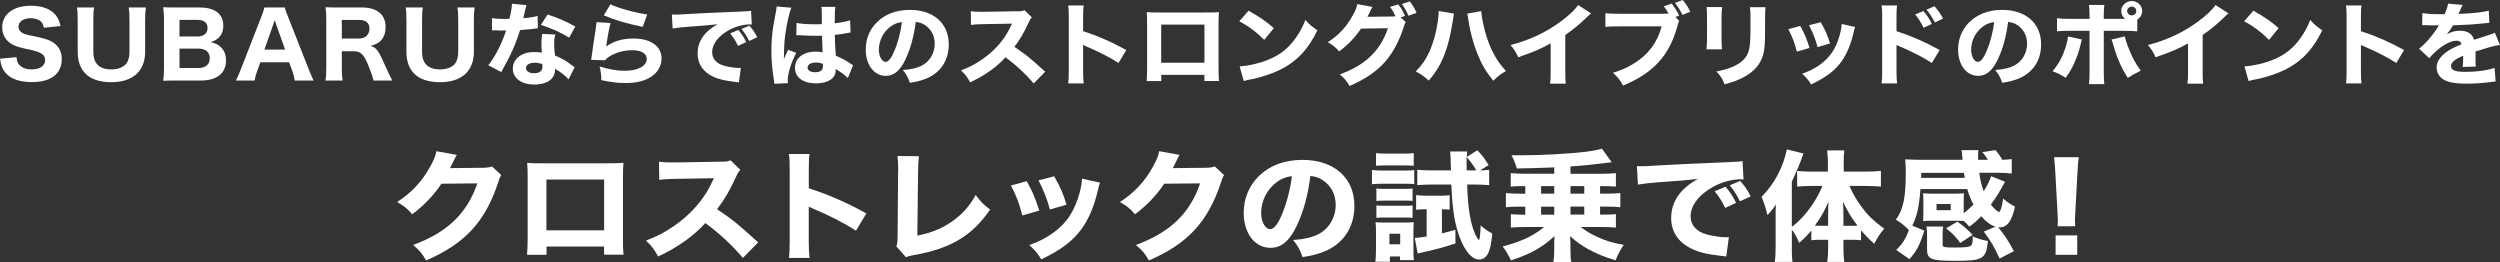
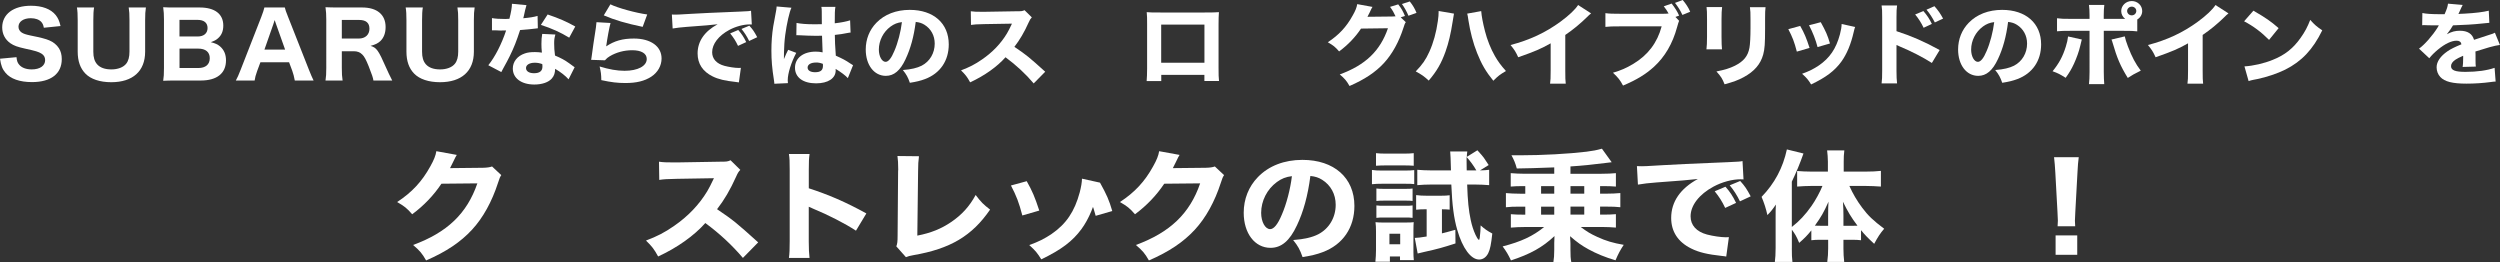
<svg xmlns="http://www.w3.org/2000/svg" id="_レイヤー_2" viewBox="0 0 648 68">
  <rect x="0" y="0" width="648" height="68" fill="#333333" stroke="none" />
  <defs>
    <style>.cls-1{fill:#fff;}</style>
  </defs>
  <g id="design">
    <path class="cls-1" d="M118.39,40.17c-.16.22-.49.84-.95,1.83-.3.62-.43.9-.79,1.58l8.53-.09c1.08-.03,1.74-.12,2.36-.34l2.39,2.24c-.33.5-.46.78-.85,2.02-1.57,4.85-3.87,9.04-6.72,12.12-2.95,3.2-6.69,5.72-11.91,7.98-1.08-1.89-1.64-2.52-3.38-4.01,8.86-3.26,13.97-8.14,16.66-15.97l-9.31.09c-2,3.01-4.56,5.68-7.58,7.92-1.38-1.58-1.97-2.05-3.9-3.17,3.84-2.52,6.43-5.31,8.59-9.23.95-1.68,1.41-2.86,1.57-3.95l5.28.96Z" />
-     <path class="cls-1" d="M141.66,63.9v2.14h-5.05c.1-1.21.16-2.52.16-4.38v-15.35c0-2.21,0-2.58-.13-4.1,1.34.12,1.87.12,4.72.12h15.32c2.75,0,3.57-.03,4.92-.12-.1,1.09-.13,2.45-.13,4.26v15c0,2.24.03,3.45.16,4.54h-5.05v-2.11h-14.92ZM156.59,46.53h-14.96v13.17h14.96v-13.17Z" />
    <path class="cls-1" d="M192.56,66.85c-2.79-3.29-6.07-6.34-9.74-9.04-2.92,3.29-7.25,6.37-12.23,8.67-1.08-1.96-1.54-2.55-3.15-4.13,2.89-1.09,4.82-2.08,7.28-3.79,3.61-2.49,6.49-5.5,8.59-8.98.43-.68.98-1.8,1.74-3.39l-9.58.16c-2.72.06-3.34.09-4.59.28l-.07-4.72c1.05.16,1.97.19,4,.19h.62l11.18-.19c1.8,0,1.97-.03,2.75-.37l2.53,2.49c-.43.43-.69.84-1.08,1.74-1.57,3.48-3.05,6-4.95,8.45,4.23,2.86,5.05,3.54,10.66,8.6l-3.97,4.04Z" />
    <path class="cls-1" d="M204.49,66.85c.16-1.18.2-2.27.2-4.38v-18.39c0-2.21-.03-3.08-.2-4.16h5.35c-.16,1.18-.2,1.9-.2,4.16v4.72c5.08,1.65,9.58,3.57,14.92,6.52l-2.69,4.47c-2.92-1.9-7.22-4.1-10.99-5.65-.62-.25-.75-.31-1.25-.56v8.95c0,1.99.07,3.14.2,4.32h-5.35Z" />
    <path class="cls-1" d="M238.2,40.51c-.16,1.18-.23,2.14-.23,3.85l-.2,16.71c3.51-.68,6.2-1.77,8.76-3.51,2.79-1.89,4.76-4.07,6.36-7.02,1.44,1.89,1.97,2.42,3.74,3.79-4.66,6.8-10.3,10.16-19.84,11.8-1.02.19-1.38.28-1.97.53l-2.49-2.8c.26-.71.33-1.18.33-2.86l.13-16.62c.03-.16.03-.28.03-.43,0-1.49-.07-2.67-.2-3.51l5.58.06Z" />
-     <path class="cls-1" d="M266.13,46.97c1.44,2.55,2.1,4.1,3.25,7.61l-4.39,1.27c-.89-3.39-1.51-5-2.95-7.77l4.1-1.12ZM285.12,47.34c-.2.53-.23.62-.49,1.74-.95,4.19-2.36,7.61-4.3,10.28-2.33,3.17-5.25,5.37-10.43,7.86-1.02-1.65-1.48-2.21-3.12-3.7,2.49-.9,3.9-1.62,5.77-2.86,3.8-2.61,5.97-5.81,7.31-10.78.39-1.52.56-2.55.59-3.57l4.66,1.03ZM273.25,45.7c1.74,3.14,2.36,4.54,3.18,7.36l-4.3,1.24c-.62-2.45-1.67-5.13-2.95-7.55l4.07-1.06Z" />
+     <path class="cls-1" d="M266.13,46.97c1.44,2.55,2.1,4.1,3.25,7.61l-4.39,1.27c-.89-3.39-1.51-5-2.95-7.77l4.1-1.12ZM285.12,47.34c-.2.53-.23.62-.49,1.74-.95,4.19-2.36,7.61-4.3,10.28-2.33,3.17-5.25,5.37-10.43,7.86-1.02-1.65-1.48-2.21-3.12-3.7,2.49-.9,3.9-1.62,5.77-2.86,3.8-2.61,5.97-5.81,7.31-10.78.39-1.52.56-2.55.59-3.57l4.66,1.03Zc1.74,3.14,2.36,4.54,3.18,7.36l-4.3,1.24c-.62-2.45-1.67-5.13-2.95-7.55l4.07-1.06Z" />
    <path class="cls-1" d="M305.74,40.17c-.16.22-.49.84-.95,1.83-.3.62-.43.9-.79,1.58l8.53-.09c1.08-.03,1.74-.12,2.36-.34l2.39,2.24c-.33.5-.46.78-.85,2.02-1.57,4.85-3.87,9.04-6.72,12.12-2.95,3.2-6.69,5.72-11.91,7.98-1.08-1.89-1.64-2.52-3.38-4.01,8.85-3.26,13.97-8.14,16.66-15.97l-9.31.09c-2,3.01-4.56,5.68-7.58,7.92-1.38-1.58-1.97-2.05-3.9-3.17,3.84-2.52,6.43-5.31,8.59-9.23.95-1.68,1.41-2.86,1.57-3.95l5.28.96Z" />
    <path class="cls-1" d="M336.14,58.46c-1.84,3.95-4,5.78-6.82,5.78-4.07,0-6.95-3.76-6.95-9.1,0-3.54,1.28-6.77,3.67-9.23,2.82-2.92,6.85-4.47,11.54-4.47,8.23,0,13.48,4.66,13.48,11.93,0,5.65-2.98,10.03-8.23,11.99-1.57.59-2.89.9-5.21,1.27-.69-1.96-1.15-2.8-2.43-4.41,2.92-.22,4.95-.71,6.49-1.49,2.82-1.46,4.53-4.35,4.53-7.64,0-2.76-1.28-5.09-3.51-6.49-.95-.59-1.74-.84-3.05-.99-.66,5.13-1.8,9.26-3.51,12.86ZM330.92,47.22c-2.49,1.83-4.03,4.85-4.03,7.95,0,2.33,1.05,4.22,2.33,4.22.95,0,1.97-1.21,3.02-3.73,1.21-2.76,2.23-6.68,2.62-10-1.57.19-2.66.62-3.94,1.55Z" />
    <path class="cls-1" d="M355.61,44.05c.79.12,1.41.16,2.66.16h5.64c1.34,0,1.9-.03,2.66-.12v3.63c-.79-.09-1.15-.09-2.53-.09h-5.77c-1.18,0-1.8.03-2.66.12v-3.7ZM356.5,67.84c.1-.99.16-2.05.16-3.04v-4.85c0-.99-.03-1.55-.13-2.36.75.09,1.15.09,2.49.09h5.28c1.15,0,1.61-.03,2.13-.09-.03.56-.07,1.03-.07,2.14v5.65c0,.81.03,1.27.1,2.05h-3.58v-.96h-2.62v1.37h-3.77ZM356.66,39.7c.85.09,1.44.12,2.79.12h4.2c1.34,0,1.94-.03,2.79-.12v3.26c-.72-.06-1.57-.09-2.79-.09h-4.2c-1.21,0-1.9.03-2.79.09v-3.26ZM356.76,48.86c.72.09.95.09,2,.09h5.44c1.08,0,1.41,0,1.94-.09v3.23c-.66-.09-.95-.09-1.94-.09h-5.44c-1.02,0-1.41.03-2,.09v-3.23ZM356.76,53.24c.72.09.95.09,2,.09h5.44c1.05,0,1.34,0,1.94-.09v3.23c-.66-.09-.95-.09-2-.09h-5.41c-1.02,0-1.25,0-1.97.09v-3.23ZM360.14,63.31h2.79v-2.73h-2.79v2.73ZM369.55,54.24c-.92,0-1.74.03-2.49.12v-3.79c.89.12,1.64.16,2.69.16h3.8c.88,0,1.57-.03,2.2-.12v3.73c-.56-.06-1.08-.09-1.74-.09h-.26v6.24c1.05-.25,1.7-.44,3.48-.93l.03,3.54c-3.28,1.06-4.59,1.43-8.13,2.21-.75.16-1.15.25-1.67.4l-.75-4.04c.82-.03,1.54-.12,3.08-.37v-7.05h-.23ZM383.56,44.17c1.11-.03,1.67-.06,2.43-.16v3.98c-1.12-.09-2.36-.16-3.67-.16h-2.03c.13,4.19.39,6.71.92,9.2.33,1.52.69,2.61,1.25,3.85.23.5.59,1.12.75,1.21.03.03.07.06.07.06t.07.03c.07,0,.13-.16.2-.56.13-1.09.23-2.21.23-3.2.95.87,1.74,1.43,3.02,2.11-.3,2.8-.56,4.1-1.05,5.09-.52,1.06-1.38,1.65-2.36,1.65-2.13,0-4.3-2.92-5.67-7.67-.89-3.08-1.31-6.37-1.54-11.77h-5.18c-1.25,0-2.53.06-3.64.16v-3.98c1.11.09,2.3.16,3.71.16h5.02q-.1-4.04-.2-4.91h4.43c-.07.47-.1.84-.13,1.4l2.75-1.71c1.02,1.12,1.31,1.46,1.64,1.9.1.16.33.53.69,1.03.13.19.33.5.59.9l-2.26,1.4ZM382.67,44.17c-.66-1.15-1.57-2.42-2.53-3.48v1.21c0,.31,0,.87.03,2.27h2.49Z" />
    <path class="cls-1" d="M394.83,48.24c-1.31,0-2.26.03-3.25.12v-3.48c1.05.09,2.36.16,3.74.16h7.54v-1.65q-6.43.25-9.71.28c-.36-1.37-.72-2.21-1.38-3.42h2.3c5.81,0,12.46-.37,17.15-.93,1.87-.25,2.49-.37,4-.78l2.53,3.51c-.66.06-.72.09-1.57.19-3.38.43-6.1.71-9.12.9v1.9h8.04c1.48,0,2.66-.06,3.74-.16v3.48c-.92-.09-2.07-.12-3.28-.12h-.82v1.96h1.51c1.51,0,2.59-.06,3.74-.16v3.67c-1.08-.12-2.03-.16-3.74-.16h-1.51v2.08h.82c1.41,0,2.2-.03,3.28-.12v3.48c-1.12-.09-2.3-.16-3.74-.16h-5.38c1.57,1.18,2.46,1.74,4.3,2.58,2.23,1.03,4.1,1.58,6.85,2.05-.89,1.34-1.48,2.45-2.13,4.01-2.66-.78-4.92-1.71-7.02-2.86-1.74-.96-2.89-1.77-4.76-3.39.03.47.07,1.09.1,1.83v1.71c0,1.43.03,2.24.23,3.23h-4.66c.16-1.09.23-1.8.23-3.23v-1.77s.03-.84.03-.87q.03-.65.03-.93c-3.15,2.95-6.26,4.66-11.28,6.31-.66-1.43-1.25-2.42-2.16-3.63,4.82-1.24,7.87-2.67,10.76-5.03h-4.92c-1.28,0-2.62.06-3.71.16v-3.48c1.02.09,1.84.12,3.25.12h.49v-2.08h-1.31c-1.71,0-2.66.03-3.71.16v-3.67c1.08.09,2.3.16,3.71.16h1.31v-1.96h-.52ZM399.45,50.2h3.41v-1.96h-3.41v1.96ZM399.45,55.64h3.41v-2.08h-3.41v2.08ZM410.64,48.24h-3.57v1.96h3.57v-1.96ZM410.64,53.55h-3.57v2.08h3.57v-2.08Z" />
    <path class="cls-1" d="M424.31,43.06c.75.03,1.15.03,1.28.03.62,0,.82,0,5.48-.28,2.26-.16,7.9-.4,16.92-.78,2.89-.12,3.08-.16,3.67-.28l.26,4.75c-.39-.03-.49-.03-.79-.03-2.13,0-4.79.71-6.99,1.9-3.71,1.99-5.94,4.88-5.94,7.7,0,2.3,1.51,3.98,4.26,4.72,1.51.4,3.64.71,4.85.71.2,0,.43,0,.82-.03l-.69,5.03c-.43-.09-.56-.09-1.15-.16-3.67-.4-5.97-.93-7.94-1.93-3.41-1.68-5.18-4.38-5.18-7.92,0-4.19,2.36-7.61,6.92-10.1-3.28.34-3.41.37-10.72.9-1.8.12-3.58.34-4.82.56l-.26-4.82ZM447.17,53.9c-.82-1.74-1.57-2.89-2.72-4.32l2.79-1.18c1.15,1.3,1.87,2.36,2.75,4.19l-2.82,1.3ZM451,52.19c-.82-1.65-1.54-2.8-2.66-4.16l2.72-1.12c1.21,1.34,1.67,2.02,2.72,3.98l-2.79,1.3Z" />
    <path class="cls-1" d="M464.44,64.33c0,1.65.03,2.58.16,3.57h-4.56c.13-1.12.2-1.99.2-3.6v-7.92c0-1.71,0-2.11.07-3.36-.82,1.21-1.28,1.8-2.2,2.73-.36-1.68-.89-3.26-1.51-4.72,3.38-3.48,5.54-7.55,6.56-12.3l4.3,1.06c-.95,2.7-1.9,4.97-3.02,7.3v11.74c1.9-1.46,3.54-3.2,5.12-5.47,1.05-1.49,2.2-3.63,2.82-5.16h-3.02c-1.02,0-2.3.06-3.54.16v-4.04c1.05.09,2.36.16,3.67.16h4.3v-2.58c0-.99-.1-2.02-.2-2.92h4.46c-.13.99-.16,1.86-.16,2.92v2.58h5.67c1.51,0,2.82-.06,3.97-.19v4.07c-1.28-.09-2.62-.16-3.84-.16h-4.33c.92,2.05,1.97,3.82,3.28,5.59,1.57,2.11,2.89,3.36,5.74,5.5-1.02,1.18-1.61,2.08-2.59,3.91-1.74-1.62-2.43-2.33-3.41-3.54v2.61c-.72-.09-1.34-.12-2.3-.12h-2.26v2.27c0,1.21.07,2.36.2,3.48h-4.39c.16-1.21.23-2.33.23-3.51v-2.24h-2.16c-.82,0-1.51.03-2.2.12v-2.55c-.95,1.18-1.8,2.08-3.15,3.23-.72-1.71-1.05-2.27-1.9-3.42v4.78ZM473.85,56.07c0-1.62.03-3.01.1-3.79-1.25,2.8-1.87,3.88-3.54,6.21.52.03.79.03,1.41.03h2.03v-2.45ZM480.02,58.53c.66,0,.95,0,1.44-.03-1.67-2.21-2.49-3.6-3.77-6.21.1,1.52.13,2.42.13,3.63v2.61h2.2Z" />
-     <path class="cls-1" d="M517.24,58.77c-1.31-.43-2.49-1.3-3.71-2.73-1.12,1.18-1.67,1.68-3.05,2.7-.79-.84-1.02-1.06-1.48-1.46-.66-.06-1.05-.06-2-.06h-6.53c-.75,0-1.54.03-2,.09,0-.19.03-.87.07-2.05v-3.17c0-.78-.03-1.55-.07-1.99.59.06,1.25.09,2.03.09h6.53c.89,0,1.44-.03,2.03-.09-.03.5-.07,1.09-.07,1.96v3.2c.89-.65,1.54-1.27,2.53-2.24-.66-1.24-1.15-2.42-1.61-4.01h-12.13c-.36,4.69-.89,7.05-2.13,9.47l3.15,1.3c-1.31,3.95-1.87,5.06-3.87,7.39l-3.44-2.39c1.7-1.62,2.49-2.92,3.28-5.16-1.18-1.21-1.94-1.83-3.35-2.67,1.97-2.83,2.56-5.68,2.56-12.64,0-1.12-.07-2.11-.16-3.01,1.18.06,2.56.12,4,.12h10.89q-.07-.5-.13-1.3c-.03-.5-.07-.78-.16-1.21h4.36c-.03.47-.07.99-.07,1.55v.96h2.56c-.49-.81-.92-1.4-1.44-1.99l3.38-.53c.79.9,1.31,1.65,1.77,2.52,1.12-.03,1.77-.09,2.46-.19v3.73c-1.28-.12-2.46-.19-4.16-.19h-4.26c.26,1.96.59,3.26,1.15,4.81.98-1.58,1.54-2.7,1.93-3.91l3.61,1.43c-.13.22-.79,1.37-1.15,2.05-.79,1.4-1.67,2.73-2.53,3.88.72.93,1.8,1.9,2.1,1.9.36,0,.82-1.4,1.08-3.48,1.05.93,1.67,1.34,3.08,2.11-.85,3.79-2.03,5.37-3.97,5.37-.07,0-.2,0-.39-.03,1.74,2.14,2.56,3.39,4.07,6.21l-3.71,1.9c-1.41-3.08-2.26-4.54-4.1-6.99l3.05-1.27ZM509.27,46.1q-.1-.5-.23-1.3h-11.05l-.03,1.3h11.31ZM511.3,61.51v-.25c1.57.68,2.23.87,3.97,1.21-.49,4.66-1.25,5.13-8.43,5.13-6.33,0-7.35-.4-7.35-2.98v-3.76c0-.93-.03-1.52-.16-2.14h4.36c-.13.59-.16.99-.16,1.65v3.04c0,.65.36.75,3.25.75,2.46,0,3.67-.12,4.07-.47.3-.22.49-.96.49-1.96l-.03-.22ZM501.95,54.49h3.67v-1.62h-3.67v1.62ZM508.09,62.97c-.98-1.43-2.1-2.58-3.67-3.79l2.92-1.71c1.64,1.12,2.39,1.77,3.97,3.39l-3.21,2.11Z" />
    <path class="cls-1" d="M533.33,58.65c.03-.78.07-1.12.07-1.46q0-.4-.1-2.24l-.56-10.22c-.07-1.4-.2-2.92-.33-3.98h6.4c-.13.9-.26,2.36-.33,3.98l-.56,10.22q-.1,1.89-.1,2.27c0,.34.03.65.07,1.43h-4.56ZM532.81,66.04v-5.03h5.61v5.03h-5.61Z" />
    <path class="cls-1" d="M4.28,14.84c.1.96.25,1.4.66,1.89.66.82,1.82,1.26,3.27,1.26,2.14,0,3.49-.93,3.49-2.42,0-.72-.32-1.3-.96-1.68-.76-.47-1.53-.7-4.21-1.28-2.09-.47-2.9-.77-3.84-1.4-1.38-.98-2.12-2.4-2.12-4.12C.59,3.66,3.47,1.49,8.02,1.49c2.93,0,5.14.84,6.42,2.42.61.79.93,1.47,1.25,2.84l-4.33.44c-.12-.72-.3-1.07-.64-1.49-.57-.63-1.55-.98-2.73-.98-1.92,0-3.2.89-3.2,2.21,0,.63.3,1.14.84,1.51.54.33,1.03.49,2.31.77,2.68.54,3.86.84,4.85,1.26,1.01.42,1.92,1.14,2.48,2.03.49.77.74,1.7.74,2.82,0,3.8-2.8,5.96-7.72,5.96-3.17,0-5.56-.84-6.86-2.4-.81-.96-1.16-1.84-1.43-3.66l4.28-.4Z" />
    <path class="cls-1" d="M37.82,1.93c-.15.93-.2,1.79-.2,3.33v8.15c0,5.03-3.2,7.9-8.78,7.9-2.93,0-5.31-.79-6.71-2.24-1.33-1.37-1.99-3.24-1.99-5.68V5.29c0-1.54-.05-2.49-.2-3.35h4.45c-.15.82-.2,1.75-.2,3.35v8.11c0,1.47.3,2.47.98,3.26.79.89,2.04,1.33,3.71,1.33s3.1-.54,3.84-1.49c.57-.72.84-1.75.84-3.1V5.29c0-1.63-.05-2.42-.2-3.35h4.45Z" />
    <path class="cls-1" d="M45.67,20.87c-1.62,0-2.34.02-3.37.07.15-1.03.2-1.7.2-3.28V5.01c0-1.16-.05-2.1-.2-3.14,1.23.07,1.5.07,3.34.07h6.12c3.91,0,6.12,1.68,6.12,4.68,0,1.47-.47,2.54-1.4,3.33-.49.44-.93.65-1.84.98,1.13.28,1.75.56,2.39,1.09,1.03.89,1.55,2.07,1.55,3.63,0,3.35-2.34,5.22-6.54,5.22h-6.37ZM51.22,9.46c1.62,0,2.58-.84,2.58-2.19s-.91-2.12-2.61-2.12h-4.67v4.31h4.7ZM46.53,17.63h4.89c1.87,0,2.95-.93,2.95-2.54s-1.08-2.49-3-2.49h-4.84v5.03Z" />
    <path class="cls-1" d="M76.41,20.87c-.17-.96-.39-1.77-.64-2.47l-.84-2.26h-7.43l-.84,2.26c-.39,1.05-.54,1.68-.66,2.47h-4.87c.39-.7.74-1.47,1.25-2.8l5.36-13.72c.44-1.16.64-1.77.79-2.42h5.29c.15.61.3,1.09.84,2.42l5.41,13.72c.47,1.19.91,2.21,1.21,2.8h-4.87ZM71.56,6.27c-.07-.21-.17-.44-.37-1.07-.15.49-.17.61-.34,1.07l-2.31,6.59h5.36l-2.34-6.59Z" />
    <path class="cls-1" d="M96.79,20.87c-.07-.63-.37-1.51-1.23-3.7-.69-1.7-1.11-2.52-1.67-3.05-.57-.58-1.28-.84-2.19-.84h-3.1v4.31c0,1.49.05,2.28.2,3.28h-4.43c.15-1.03.2-1.7.2-3.26V5.08c0-1.35-.05-2.07-.2-3.21,1.03.05,1.89.07,3.39.07h6.12c3.86,0,6.07,1.86,6.07,5.06,0,1.56-.47,2.8-1.35,3.63-.66.61-1.25.91-2.56,1.26,1.57.47,2.02,1.07,4.06,5.71.52,1.19.79,1.72,1.57,3.28h-4.89ZM93.01,9.99c1.67,0,2.75-1,2.75-2.54s-.91-2.28-2.68-2.28h-4.48v4.82h4.4Z" />
    <path class="cls-1" d="M123.03,1.93c-.15.93-.2,1.79-.2,3.33v8.15c0,5.03-3.2,7.9-8.78,7.9-2.93,0-5.31-.79-6.71-2.24-1.33-1.37-1.99-3.24-1.99-5.68V5.29c0-1.54-.05-2.49-.2-3.35h4.45c-.15.82-.2,1.75-.2,3.35v8.11c0,1.47.3,2.47.98,3.26.79.89,2.04,1.33,3.71,1.33s3.1-.54,3.84-1.49c.57-.72.84-1.75.84-3.1V5.29c0-1.63-.05-2.42-.2-3.35h4.45Z" />
    <path class="cls-1" d="M136.46,1.35q-.1.23-.34,1.26c-.05.21-.17.72-.34,1.54q-.1.35-.15.58c1.6-.14,2.83-.33,3.71-.61l.07,3.21c-.27.02-.37.02-.76.09-.86.12-1.87.21-3.84.37-.96,2.94-1.55,4.45-2.68,6.76-.57,1.14-.79,1.56-1.72,3.24q-.32.58-.47.89l-3.37-1.77c1.77-2.21,3.44-5.47,4.62-9.02q-.74,0-1.33.02h-.3q-.27,0-1.11-.05h-.93v-3.17c.89.16,1.97.23,3.44.23.15,0,.61-.02,1.08-.05.44-1.75.64-2.89.66-3.89l3.74.35ZM147.38,20.57c-.76-.89-2.14-1.96-3.49-2.73-.02,1.09-.25,1.79-.84,2.49-.86,1-2.53,1.58-4.55,1.58-3.37,0-5.58-1.65-5.58-4.15,0-1.77,1.18-3.26,3.12-3.91.74-.26,1.5-.35,2.63-.35.71,0,1.13.05,1.79.14-.1-.93-.12-1.58-.12-2.26,0-1.05.05-1.72.2-2.59l3.42.16c-.27.93-.32,1.35-.32,2.31,0,1.05.05,1.86.22,3.14,1.55.65,2.51,1.16,3.71,2.03.32.21.54.37.96.7q.22.16.42.3l-1.57,3.12ZM138.6,16.26c-1.35,0-2.26.56-2.26,1.37s.76,1.35,2.07,1.35c1.48,0,2.19-.58,2.19-1.72,0-.21-.02-.65-.05-.65-.76-.26-1.25-.35-1.94-.35ZM147.53,9.76c-2.24-1.37-4.48-2.38-7.33-3.31l1.75-2.7c2.95,1,4.92,1.86,7.16,3.12l-1.57,2.89Z" />
    <path class="cls-1" d="M158.25,5.96c-.27.91-.84,3.94-1.13,6.06,2.12-1.42,4.23-2.03,7.18-2.03,4.38,0,7.18,2.03,7.18,5.17,0,1.86-.98,3.61-2.66,4.71-1.75,1.14-3.86,1.65-6.71,1.65-2.07,0-3.64-.19-6.25-.75-.02-1.49-.1-2.12-.44-3.54,2.43.75,4.52,1.12,6.47,1.12,3.44,0,5.75-1.23,5.75-3.07,0-1.42-1.4-2.26-3.76-2.26-2.11,0-4.16.56-5.83,1.56-.54.33-.76.51-1.25,1.05l-3.57-.12c.05-.3.05-.33.1-.63.22-1.72.64-4.66,1.13-7.73.07-.56.1-.86.15-1.4l3.64.21ZM158.22,1.12c1.77.91,6.69,2.26,9.54,2.63l-1.18,3.21c-4.28-.89-7.23-1.75-10.08-2.98l1.72-2.87Z" />
    <path class="cls-1" d="M174.16,3.77c.57.02.86.02.96.02.47,0,.61,0,4.11-.21,1.7-.12,5.93-.3,12.69-.58,2.16-.09,2.31-.12,2.75-.21l.2,3.56c-.3-.02-.37-.02-.59-.02-1.6,0-3.59.54-5.24,1.42-2.78,1.49-4.45,3.66-4.45,5.78,0,1.72,1.13,2.98,3.2,3.54,1.13.3,2.73.54,3.64.54.15,0,.32,0,.61-.02l-.52,3.77c-.32-.07-.42-.07-.86-.12-2.75-.3-4.48-.7-5.95-1.44-2.56-1.26-3.89-3.28-3.89-5.94,0-3.14,1.77-5.71,5.19-7.57-2.46.26-2.56.28-8.04.68-1.35.09-2.68.26-3.62.42l-.2-3.61ZM191.3,11.9c-.61-1.3-1.18-2.17-2.04-3.24l2.09-.89c.86.98,1.4,1.77,2.07,3.14l-2.12.98ZM194.18,10.62c-.61-1.23-1.16-2.1-1.99-3.12l2.04-.84c.91,1,1.25,1.51,2.04,2.98l-2.09.98Z" />
    <path class="cls-1" d="M205.15,2c-.52.98-1.25,4.29-1.62,7.08-.2,1.51-.29,3.14-.32,4.5,0,.47-.02,1.37-.02,1.75.54-1.26.71-1.68,1.11-2.42l2.09.79c-1.3,2.45-2.21,5.33-2.21,7.1,0,.09.02.33.05.75l-3.52.16c-.02-.3-.02-.44-.1-.93-.49-3.1-.66-5.15-.66-7.64,0-2.19.15-4.26.47-6.27q.1-.7.59-3.21c.2-.96.27-1.47.3-1.98l3.86.33ZM206.45,5.94c1.08.23,2.58.35,4.6.35.69,0,1.13,0,1.97-.02q0-1.72-.02-3.28c0-.44-.02-.93-.1-1.21h3.64c-.15.77-.17,1.72-.17,4.26,1.62-.19,2.95-.44,3.98-.77l.12,3.17c-.3.02-.34.02-.96.14-.86.19-1.82.33-3.12.47.02,1.89.05,2.4.25,5.38,1.82.82,2.53,1.19,3.76,2.03.37.23.44.28.71.44l-1.35,3.35c-.57-.65-1.75-1.54-3.17-2.4.02.21.02.26.02.4,0,2.05-1.97,3.35-5.09,3.35-3.39,0-5.46-1.54-5.46-4.05s2.14-4.17,5.39-4.17c.66,0,1.08.05,1.77.19-.02-.79-.07-1.84-.15-4.31-.71.02-1.13.02-1.67.02-.89,0-3.07-.07-4.13-.14q-.39-.02-.71-.02s-.07,0-.15.02l.05-3.19ZM211.49,16.21c-1.3,0-2.16.51-2.16,1.3,0,.75.74,1.21,1.94,1.21,1.43,0,2.04-.51,2.04-1.68,0-.21,0-.49-.02-.49-.71-.26-1.13-.35-1.79-.35Z" />
    <path class="cls-1" d="M234.73,15.33c-1.38,2.96-3,4.33-5.12,4.33-3.05,0-5.21-2.82-5.21-6.83,0-2.66.96-5.08,2.75-6.92,2.12-2.19,5.14-3.35,8.66-3.35,6.17,0,10.11,3.49,10.11,8.95,0,4.24-2.24,7.52-6.17,8.99-1.18.44-2.16.68-3.91.96-.52-1.47-.86-2.1-1.82-3.31,2.19-.16,3.71-.54,4.87-1.12,2.12-1.09,3.39-3.26,3.39-5.73,0-2.07-.96-3.82-2.63-4.87-.71-.44-1.3-.63-2.29-.75-.49,3.84-1.35,6.94-2.63,9.64ZM230.82,6.9c-1.87,1.37-3.02,3.63-3.02,5.96,0,1.75.79,3.17,1.75,3.17.71,0,1.48-.91,2.26-2.8.91-2.07,1.67-5.01,1.97-7.5-1.18.14-1.99.47-2.95,1.16Z" />
    <path class="cls-1" d="M267.93,21.62c-2.09-2.47-4.55-4.75-7.3-6.78-2.19,2.47-5.44,4.78-9.17,6.5-.81-1.47-1.16-1.91-2.36-3.1,2.16-.82,3.62-1.56,5.46-2.84,2.71-1.86,4.87-4.12,6.44-6.73.32-.51.74-1.35,1.3-2.54l-7.18.12c-2.04.05-2.51.07-3.44.21l-.05-3.54c.79.12,1.48.14,3,.14h.47l8.39-.14c1.35,0,1.48-.02,2.07-.28l1.89,1.86c-.32.33-.52.63-.81,1.3-1.18,2.61-2.29,4.5-3.71,6.34,3.17,2.14,3.79,2.66,7.99,6.45l-2.98,3.03Z" />
-     <path class="cls-1" d="M276.88,21.62c.12-.89.15-1.7.15-3.28V4.54c0-1.65-.02-2.31-.15-3.12h4.01c-.12.89-.15,1.42-.15,3.12v3.54c3.81,1.23,7.18,2.68,11.19,4.89l-2.02,3.35c-2.19-1.42-5.41-3.07-8.24-4.24-.47-.19-.57-.23-.93-.42v6.71c0,1.49.05,2.35.15,3.24h-4.01Z" />
    <path class="cls-1" d="M301,19.4v1.61h-3.79c.07-.91.12-1.89.12-3.28V6.22c0-1.65,0-1.93-.1-3.07,1.01.09,1.4.09,3.54.09h11.49c2.07,0,2.68-.02,3.69-.09-.07.82-.1,1.84-.1,3.19v11.25c0,1.68.02,2.59.12,3.4h-3.79v-1.58h-11.19ZM312.19,6.38h-11.21v9.88h11.21V6.38Z" />
-     <path class="cls-1" d="M323.63,2.77c3.17,1.82,4.57,2.8,6.54,4.52l-2.48,3.05c-2.04-2.05-4.11-3.59-6.47-4.82l2.41-2.75ZM321.32,17.21c2.26-.14,5.07-.77,7.33-1.7,3.12-1.23,5.31-2.98,7.23-5.71,1.11-1.56,1.77-2.82,2.48-4.64,1.16,1.28,1.6,1.68,3.12,2.7-2.43,4.98-5.34,8.06-9.62,10.2-1.97.98-4.8,1.93-7.16,2.42q-.61.12-1.08.21c-.57.12-.71.16-1.23.33l-1.08-3.82Z" />
    <path class="cls-1" d="M364.38,5.75c-.25.35-.32.56-.61,1.47-1.18,3.66-2.9,6.78-5.04,9.11-2.21,2.4-5.02,4.26-8.93,5.96-.81-1.4-1.23-1.89-2.53-3,6.64-2.42,10.48-6.1,12.49-11.97l-6.98.09c-1.5,2.26-3.42,4.24-5.68,5.92-1.03-1.19-1.48-1.54-2.93-2.38,2.88-1.89,4.82-3.98,6.44-6.92.71-1.23,1.06-2.12,1.18-2.96l3.96.72c-.12.16-.37.63-.71,1.4-.22.47-.32.65-.59,1.16l6.39-.07c.27,0,.52-.02.89-.05-.42-.93-.79-1.58-1.43-2.45l2.12-.65c.84,1.07,1.2,1.72,1.75,3.01l-1.11.35,1.33,1.26ZM365.41.37c.79.98,1.33,1.91,1.75,2.96l-2.09.75c-.49-1.16-1.06-2.17-1.7-3.05l2.04-.65Z" />
    <path class="cls-1" d="M376.87,3.54q-.1.4-.32,1.93c-.52,3.35-1.06,5.61-1.87,7.9-1.08,3.03-2.29,5.12-4.35,7.52-1.28-1.16-1.77-1.51-3.37-2.38,1.7-1.75,2.61-3.05,3.52-5.08,1.06-2.33,1.8-5.03,2.21-7.97.15-1,.2-1.72.2-2.35v-.26l3.98.68ZM383.93,2.87c.1,1.33.42,3.03.98,5.22.57,2.24,1.5,4.57,2.58,6.45.79,1.37,1.5,2.35,2.85,3.87-1.53.89-2.04,1.28-3.27,2.52-1.89-2.31-3.07-4.31-4.21-7.2-1.03-2.56-1.79-5.54-2.24-8.43-.12-.93-.22-1.42-.32-1.77l3.62-.65Z" />
    <path class="cls-1" d="M412.41,3.47c-.52.42-.57.47-.93.84-1.87,1.84-3.74,3.38-5.76,4.75v9.18c0,1.86.02,2.66.12,3.45h-4.06c.12-.89.15-1.47.15-3.38v-7.08c-2.56,1.44-3.96,2.05-8.41,3.61-.66-1.44-.96-1.91-1.99-3.17,4.97-1.3,9.07-3.21,12.96-6.06,2.16-1.58,3.81-3.14,4.55-4.31l3.37,2.17Z" />
    <path class="cls-1" d="M435.23,5.38q-.2.44-.54,1.7c-1.16,4.24-3.15,7.64-5.98,10.23-2.12,1.93-4.48,3.38-8.02,4.87-.81-1.49-1.21-2-2.61-3.33,2.14-.63,3.49-1.23,5.29-2.31,3.79-2.28,6.2-5.47,7.33-9.71h-10.77c-2.02,0-2.8.02-3.81.14v-3.56c1.06.14,1.82.16,3.86.16h11.17c.54,0,.84-.02,1.35-.07-.47-.84-.69-1.14-1.25-1.86l2.04-.72c.93,1.19,1.45,2.05,1.94,3.12l-.96.35.96,1ZM436.16,0c.84,1,1.48,1.96,1.94,3.05l-2.02.82c-.52-1.12-1.08-2.03-1.92-3.12l1.99-.75Z" />
    <path class="cls-1" d="M446.37,1.84c-.1.77-.15,1.63-.15,3.17v4.57c0,1.44.05,2.59.12,3.21h-4.03c.1-.86.15-1.72.15-3.26v-4.52c0-1.79-.02-2.33-.12-3.17h4.03ZM457.63,1.86c-.1.84-.12,1.33-.12,3.1v2.47c0,3.87-.1,5.29-.49,6.71-.69,2.52-2.34,4.4-5.07,5.87-1.38.75-2.68,1.23-4.94,1.84-.59-1.49-.91-2-2.11-3.33,2.16-.42,3.44-.82,4.8-1.49,2.26-1.14,3.37-2.49,3.76-4.66.17-.93.27-2.87.27-5.15v-2.21c0-1.77-.02-2.19-.15-3.14h4.06Z" />
    <path class="cls-1" d="M466.61,6.71c1.08,1.91,1.57,3.07,2.43,5.71l-3.3.96c-.66-2.54-1.13-3.75-2.21-5.82l3.07-.84ZM480.85,6.99c-.15.4-.17.47-.37,1.3-.71,3.14-1.77,5.71-3.22,7.71-1.75,2.38-3.93,4.03-7.82,5.89-.76-1.23-1.11-1.65-2.34-2.77,1.87-.68,2.93-1.21,4.33-2.14,2.85-1.96,4.48-4.36,5.48-8.08.3-1.14.42-1.91.44-2.68l3.49.77ZM471.94,5.75c1.3,2.35,1.77,3.4,2.39,5.52l-3.22.93c-.47-1.84-1.25-3.84-2.21-5.66l3.05-.79Z" />
    <path class="cls-1" d="M487.71,21.62c.12-.89.15-1.7.15-3.28V4.54c0-1.65-.02-2.31-.15-3.12h4.01c-.12.89-.15,1.42-.15,3.12v3.54c3.81,1.23,7.18,2.68,11.19,4.89l-2.02,3.35c-2.19-1.42-5.41-3.07-8.24-4.24-.47-.19-.57-.23-.93-.42v6.71c0,1.49.05,2.35.15,3.24h-4.01ZM498.55,2.87c.96,1.12,1.57,2.03,2.19,3.33l-2.14,1c-.59-1.26-1.33-2.42-2.19-3.45l2.14-.89ZM501.41,1.61c1.06,1.21,1.48,1.84,2.24,3.21l-2.14,1c-.61-1.19-1.3-2.28-2.16-3.31l2.07-.91Z" />
    <path class="cls-1" d="M517.86,15.33c-1.38,2.96-3,4.33-5.11,4.33-3.05,0-5.21-2.82-5.21-6.83,0-2.66.96-5.08,2.75-6.92,2.12-2.19,5.14-3.35,8.66-3.35,6.17,0,10.11,3.49,10.11,8.95,0,4.24-2.24,7.52-6.17,8.99-1.18.44-2.16.68-3.91.96-.52-1.47-.86-2.1-1.82-3.31,2.19-.16,3.71-.54,4.87-1.12,2.11-1.09,3.39-3.26,3.39-5.73,0-2.07-.96-3.82-2.63-4.87-.71-.44-1.3-.63-2.29-.75-.49,3.84-1.35,6.94-2.63,9.64ZM513.95,6.9c-1.87,1.37-3.03,3.63-3.03,5.96,0,1.75.79,3.17,1.75,3.17.71,0,1.48-.91,2.26-2.8.91-2.07,1.67-5.01,1.97-7.5-1.18.14-1.99.47-2.95,1.16Z" />
    <path class="cls-1" d="M539.6,10.25c-.07.28-.1.37-.42,1.72-.3,1.33-.93,3.07-1.6,4.54-.66,1.42-1.16,2.26-2.16,3.66-1.48-.93-1.97-1.19-3.39-1.7,1.7-2.1,2.61-3.8,3.42-6.36.34-1.09.49-1.79.59-2.66l3.57.79ZM553.98,8.13c-1.01-.12-1.48-.14-3.54-.14h-5.14v10.62c0,1.23.05,2.4.12,3.19h-3.96c.1-.89.15-1.77.15-3.19V7.99h-4.89c-1.97,0-2.44.02-3.54.12v-3.38c1.13.14,1.57.16,3.54.16h4.89v-.91c0-1.14-.05-1.89-.15-2.7h3.98c-.1.77-.15,1.58-.15,2.7v.91h5.56c-.66-.49-1.03-1.23-1.03-2.03,0-1.42,1.23-2.59,2.73-2.59s2.71,1.14,2.71,2.59c0,.89-.47,1.7-1.28,2.19v3.07ZM550.74,9.43c.17.79.37,1.4.81,2.59,1.08,2.82,1.99,4.52,3.34,6.29-1.77.89-2.14,1.09-3.37,1.89-1.92-3.12-2.78-5.12-3.96-9.2-.07-.28-.12-.42-.27-.75l3.44-.82ZM551.35,2.84c0,.63.54,1.14,1.2,1.14s1.18-.51,1.18-1.14-.54-1.12-1.18-1.12-1.2.51-1.2,1.12Z" />
    <path class="cls-1" d="M577.62,3.47c-.52.42-.57.47-.93.84-1.87,1.84-3.74,3.38-5.76,4.75v9.18c0,1.86.02,2.66.12,3.45h-4.06c.12-.89.15-1.47.15-3.38v-7.08c-2.56,1.44-3.96,2.05-8.41,3.61-.66-1.44-.96-1.91-1.99-3.17,4.97-1.3,9.07-3.21,12.96-6.06,2.16-1.58,3.81-3.14,4.55-4.31l3.37,2.17Z" />
    <path class="cls-1" d="M584.08,2.77c3.17,1.82,4.57,2.8,6.54,4.52l-2.48,3.05c-2.04-2.05-4.11-3.59-6.47-4.82l2.41-2.75ZM581.77,17.21c2.26-.14,5.07-.77,7.33-1.7,3.12-1.23,5.31-2.98,7.23-5.71,1.11-1.56,1.77-2.82,2.48-4.64,1.16,1.28,1.6,1.68,3.12,2.7-2.43,4.98-5.34,8.06-9.62,10.2-1.97.98-4.8,1.93-7.16,2.42q-.61.12-1.08.21c-.57.12-.71.16-1.23.33l-1.08-3.82Z" />
-     <path class="cls-1" d="M608.09,21.62c.12-.89.15-1.7.15-3.28V4.54c0-1.65-.02-2.31-.15-3.12h4.01c-.12.89-.15,1.42-.15,3.12v3.54c3.81,1.23,7.18,2.68,11.19,4.89l-2.02,3.35c-2.19-1.42-5.41-3.07-8.24-4.24-.47-.19-.57-.23-.93-.42v6.71c0,1.49.05,2.35.15,3.24h-4.01Z" />
    <path class="cls-1" d="M627.91,3.38c.91.21,2.48.3,4.5.3h1.23c.61-1.4.79-1.96.88-2.73l3.81.33q-.17.26-.91,1.93c-.1.21-.1.23-.2.42.37-.05.44-.05,1.53-.09,2.93-.16,4.94-.42,6.34-.77l.15,3.14q-.76.07-1.94.19c-1.79.21-4.99.4-7.48.47-.47.82-.81,1.3-1.6,2.31,1.28-.68,2.16-.91,3.39-.91,1.99,0,3.22.79,3.66,2.35.22-.07.66-.21,1.3-.42.96-.33,1.08-.37,2.19-.72,1.4-.44,1.5-.47,1.92-.7l1.3,3.17c-.71.09-1.53.26-2.78.61q-.59.14-3.57,1.09l.03.77v1.58c0,.7.02,1.09.07,1.56l-3.42.09c.1-.44.15-1.47.15-2.7,0-.02,0-.09-.02-.19-1.01.44-1.5.7-1.97,1-.76.51-1.16,1.09-1.16,1.68,0,1.07,1.06,1.49,3.74,1.49,2.98,0,5.63-.37,7.55-1.05l.27,3.56c-.47.02-.57.02-1.23.12-2.07.28-4.25.42-6.32.42-3.62,0-5.66-.51-6.79-1.72-.61-.65-.96-1.56-.96-2.52,0-1.44.98-2.89,2.85-4.17.81-.56,1.89-1.09,3.59-1.79-.12-.63-.54-.93-1.25-.93-1.33,0-3,.79-4.85,2.31-1.01.84-1.62,1.47-2.24,2.24l-2.66-2.49c1.38-.96,3.52-3.38,4.8-5.45.22-.4.25-.42.37-.58-1.38,0-1.57,0-2.29-.02-.47-.02-.86-.02-.93-.02-.22,0-.37,0-.42-.02h-.34c-.1,0-.22,0-.37.02l.05-3.14Z" />
  </g>
</svg>